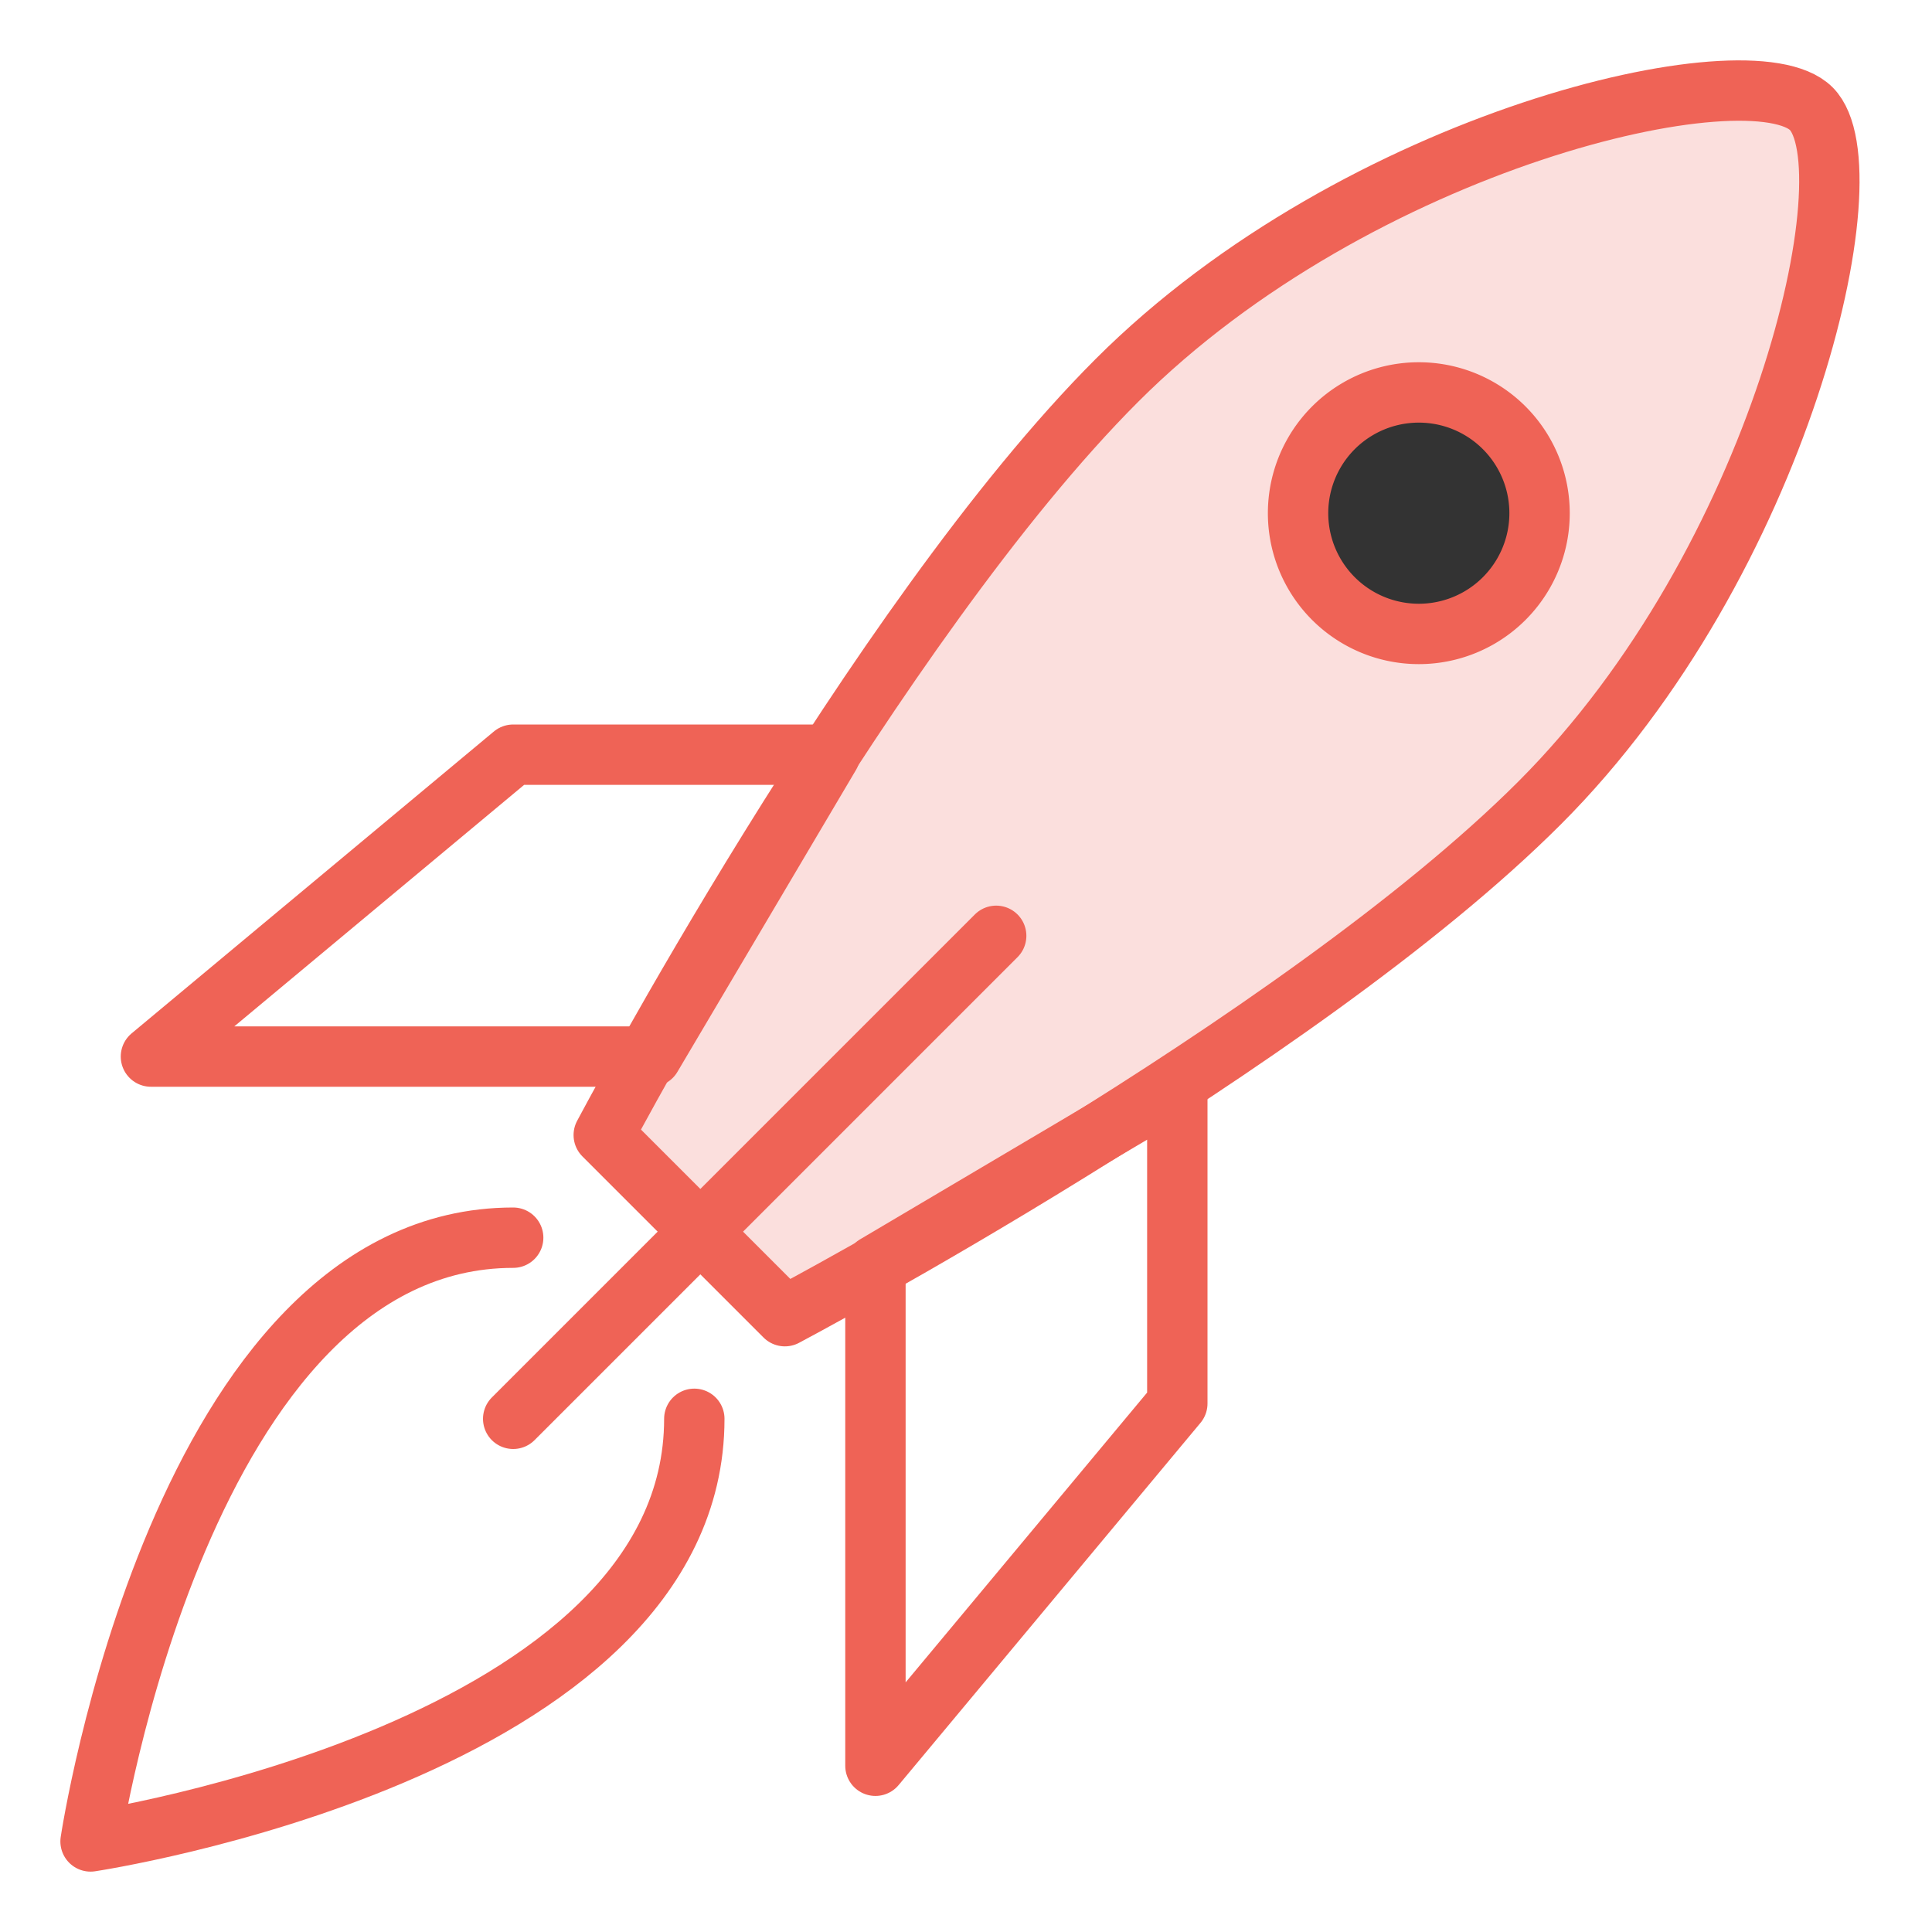
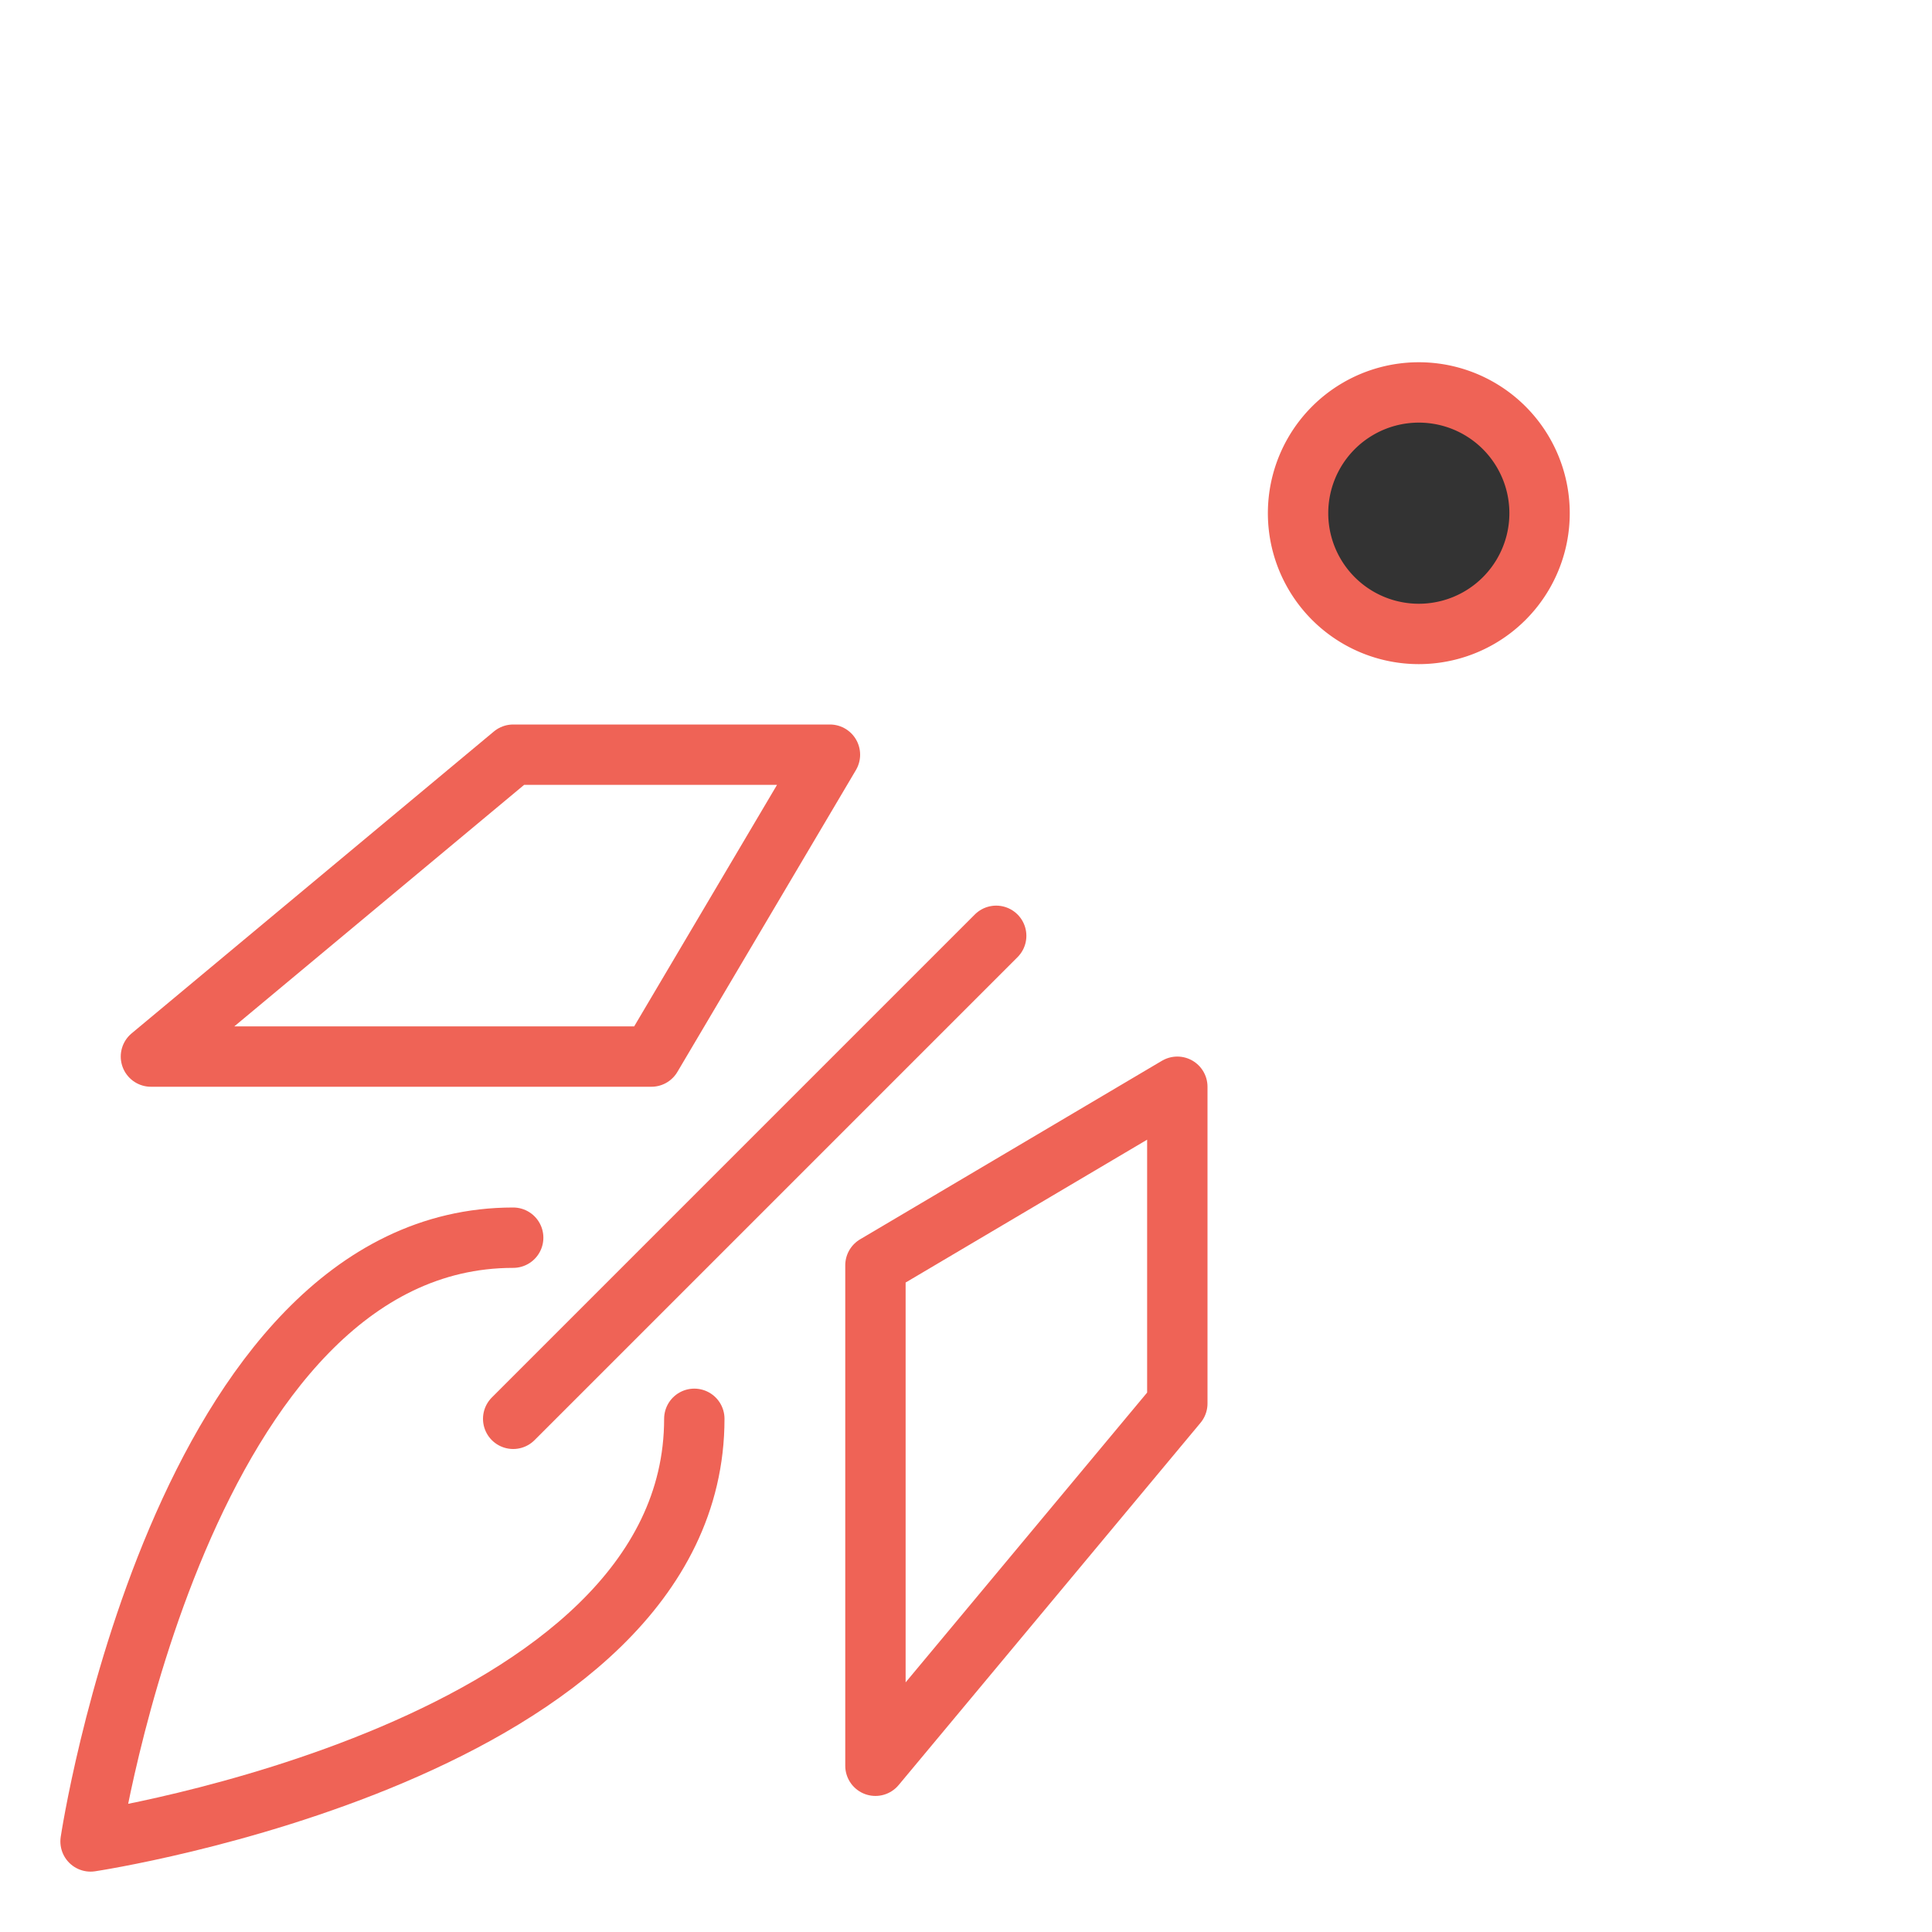
<svg xmlns="http://www.w3.org/2000/svg" height="80" width="80">
  <g stroke="#ef6356" stroke-width="2.5" fill="none" fill-rule="evenodd" stroke-linecap="round" stroke-linejoin="round">
-     <path d="M75 4.5C72.5 2 56.25 5.75 46.25 15.75S25 47 25 47l7.5 7.5s21.25-11.25 31.25-21.25S77.5 7 75 4.5z" fill="#ef6356" fill-opacity=".2" />
    <path d="M34.366 31.25H21.25l-15 12.5h20.723zM48.75 45v13.116l-12.5 15V52.394zm-27.5 13.75l20-20z" />
    <path d="M63.75 21.25a5 5 0 11-10 0 5 5 0 0110 0z" fill="#333" />
    <path d="M28.75 58.75c0 13.75-25 17.5-25 17.5s3.75-25 17.5-25" />
  </g>
</svg>